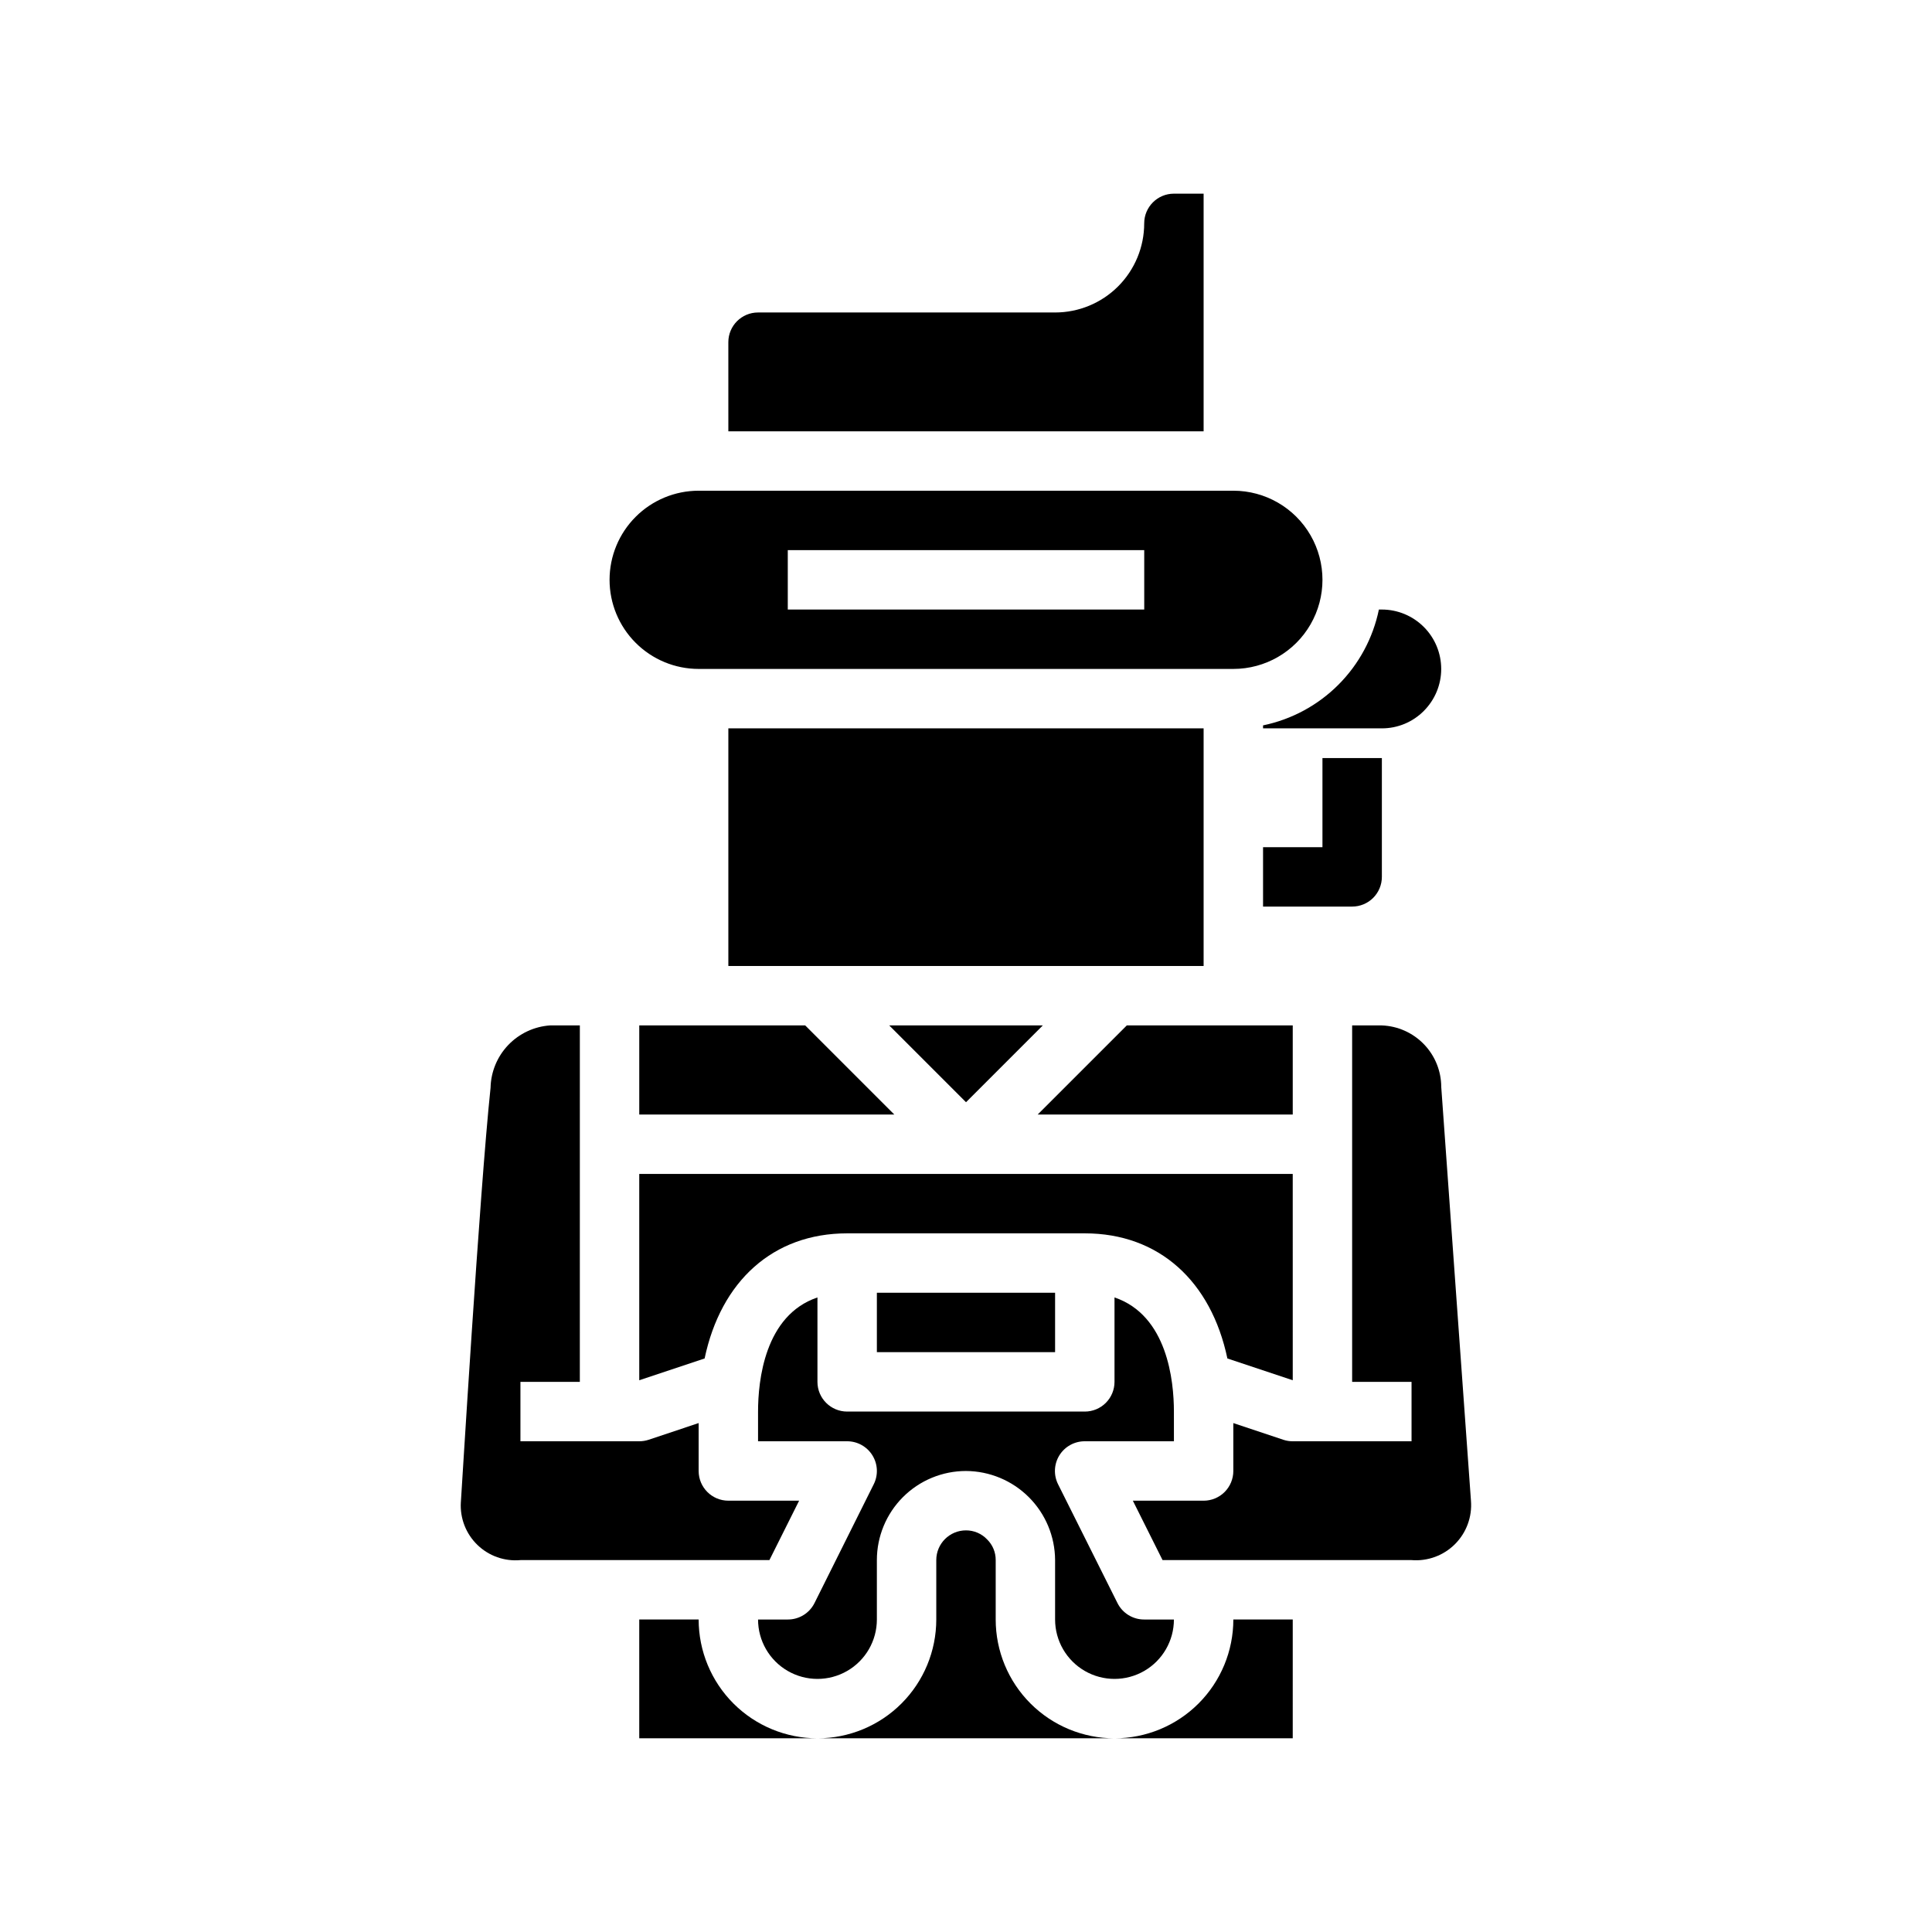
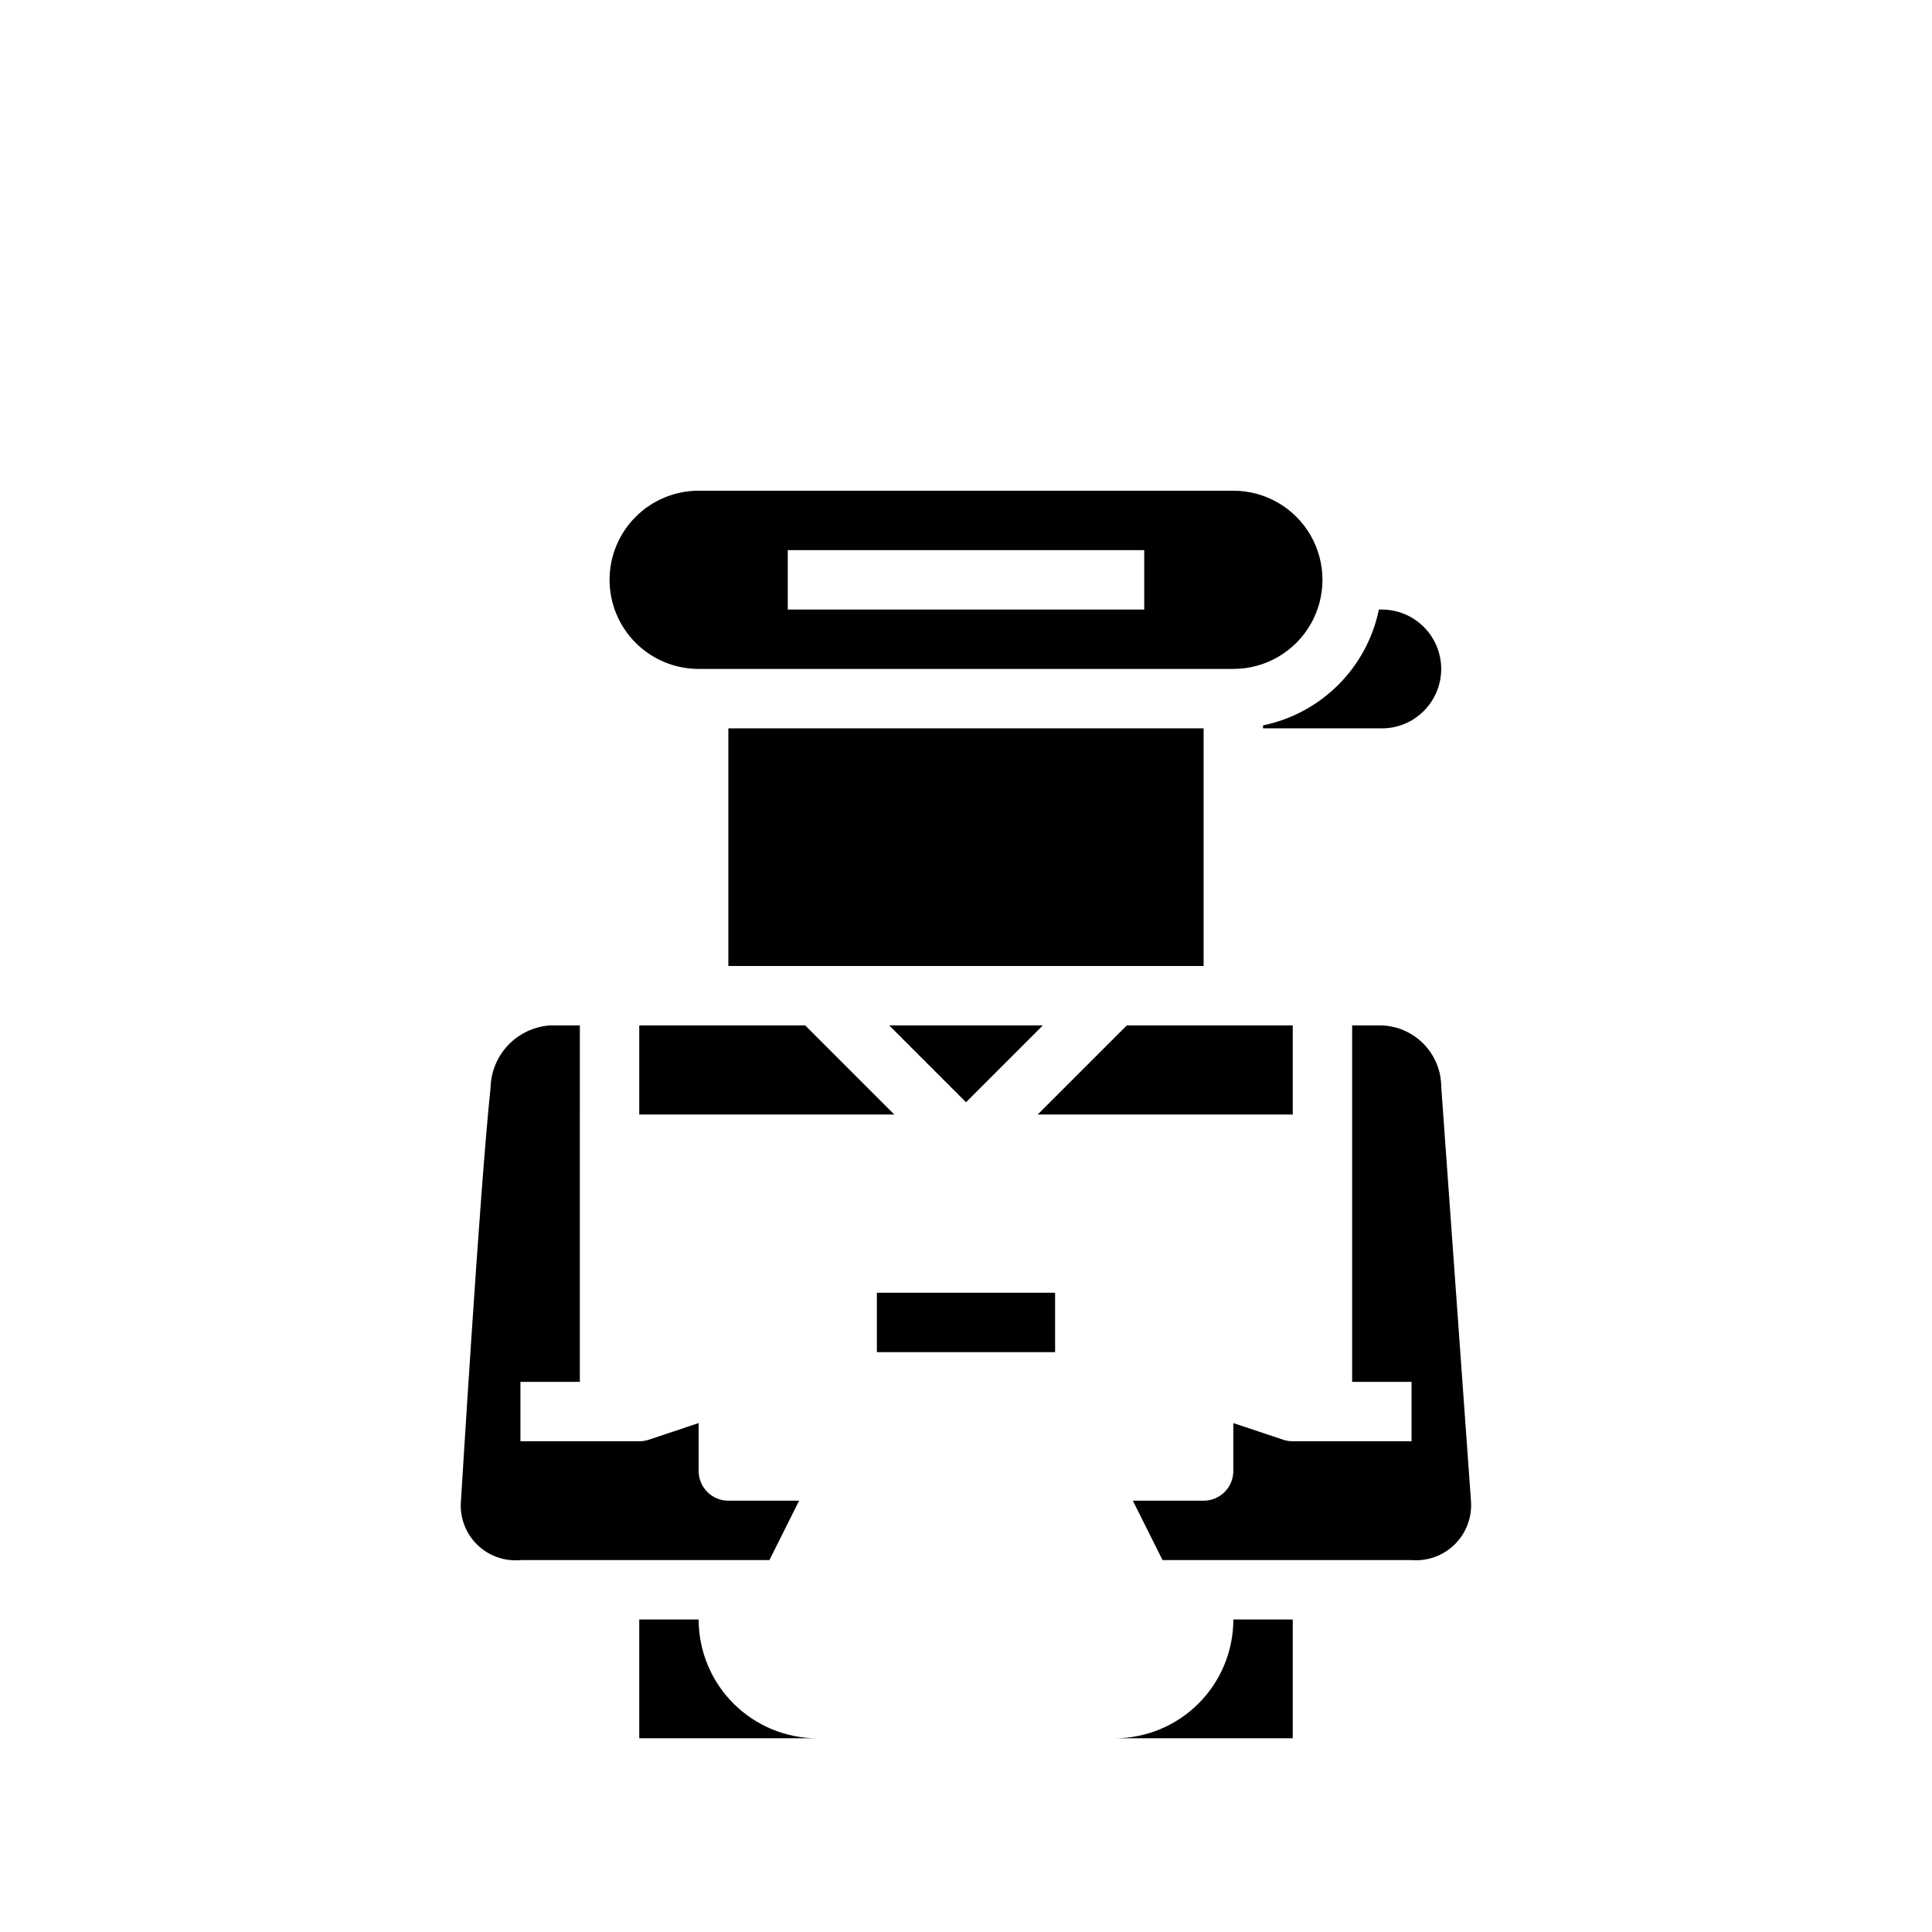
<svg xmlns="http://www.w3.org/2000/svg" fill="#000000" width="800px" height="800px" version="1.1" viewBox="144 144 512 512">
  <g>
    <path d="m486.59 415.74h-43.973l-23.617 23.617h67.59z" />
-     <path d="m359.85 568.83c-1.34 2.684-4.086 4.371-7.086 4.356h-7.871c0 5.625 3 10.82 7.871 13.633s10.875 2.812 15.746 0c4.871-2.812 7.871-8.008 7.871-13.633v-15.746c0-6.262 2.488-12.27 6.918-16.699 4.426-4.426 10.434-6.914 16.699-6.914 6.254 0.031 12.242 2.527 16.664 6.949 4.422 4.422 6.918 10.41 6.949 16.664v15.746c0 5.625 3.004 10.82 7.875 13.633 4.871 2.812 10.871 2.812 15.742 0 4.871-2.812 7.871-8.008 7.871-13.633h-7.871c-2.996 0.016-5.746-1.672-7.086-4.356l-15.742-31.488c-1.223-2.445-1.09-5.352 0.355-7.676 1.445-2.32 3.992-3.727 6.731-3.715h23.617l-0.004-7.871c0-8.141-1.73-25.504-15.742-30.246v22.375c0 2.086-0.832 4.09-2.305 5.566-1.477 1.477-3.481 2.305-5.566 2.305h-62.977c-4.348 0-7.875-3.523-7.875-7.871v-22.371c-14.012 4.723-15.742 22.105-15.742 30.246v7.871h23.617v-0.004c2.727 0 5.262 1.414 6.695 3.734 1.438 2.32 1.57 5.219 0.348 7.656z" />
    <path d="m533.82 541.7-7.875-109.65c-0.008-4.227-1.656-8.281-4.59-11.32-2.934-3.039-6.93-4.824-11.152-4.984h-7.871v94.465h15.742v15.742h-31.488c-0.844 0.004-1.684-0.133-2.488-0.398l-13.254-4.426v12.699c0 2.086-0.832 4.09-2.305 5.566-1.477 1.477-3.481 2.305-5.566 2.305h-18.754l7.871 15.742h65.984c4.273 0.348 8.48-1.199 11.512-4.231s4.578-7.238 4.234-11.512z" />
    <path d="m420.36 415.74h-40.715l20.359 20.359z" />
-     <path d="m368.51 470.85h62.977c19.68 0 33.48 12.707 37.785 33.164l17.32 5.769-0.004-54.68h-173.18v54.68l17.32-5.769c4.305-20.461 18.105-33.164 37.785-33.164z" />
    <path d="m313.41 439.36h67.59l-23.617-23.617h-43.973z" />
    <path d="m376.38 486.59h47.23v15.742h-47.23z" />
-     <path d="m407.87 573.18v-15.746c0.016-2.051-0.801-4.019-2.262-5.461-1.457-1.543-3.488-2.414-5.609-2.41-4.348 0-7.875 3.523-7.875 7.871v15.746c0 8.352-3.316 16.359-9.223 22.266-5.902 5.906-13.914 9.223-22.266 9.223h78.723c-8.352 0-16.359-3.316-22.266-9.223s-9.223-13.914-9.223-22.266z" />
    <path d="m281.92 557.44h65.984l7.871-15.742h-18.75c-4.348 0-7.875-3.523-7.875-7.871v-12.699l-13.258 4.426h0.004c-0.805 0.266-1.645 0.402-2.488 0.398h-31.488v-15.742h15.742l0.004-94.465h-7.875c-4.219 0.285-8.184 2.141-11.105 5.199s-4.594 7.102-4.684 11.332c-2.914 27.551-7.785 109.04-7.871 109.86h-0.004c-0.25 4.219 1.352 8.336 4.387 11.277 3.031 2.941 7.199 4.414 11.406 4.031z" />
    <path d="m486.59 573.18h-15.742c0 8.352-3.32 16.359-9.223 22.266-5.906 5.906-13.914 9.223-22.266 9.223h47.23z" />
    <path d="m329.15 573.18h-15.742v31.488h47.23c-8.348 0-16.359-3.316-22.266-9.223-5.902-5.906-9.223-13.914-9.223-22.266z" />
-     <path d="m337.02 258.3h125.95v-62.977h-7.875c-4.348 0-7.871 3.527-7.871 7.875 0 6.262-2.488 12.27-6.918 16.699-4.426 4.426-10.434 6.914-16.699 6.914h-78.719c-4.348 0-7.871 3.527-7.871 7.875z" />
    <path d="m337.02 337.02h125.95v62.977h-125.95z" />
    <path d="m521.33 332.4c2.949-2.953 4.606-6.953 4.606-11.125-0.004-4.172-1.66-8.176-4.606-11.125-2.949-2.953-6.949-4.613-11.121-4.617h-0.789c-1.555 7.555-5.293 14.492-10.75 19.949-5.457 5.453-12.391 9.191-19.949 10.75v0.789h31.488c4.176 0.008 8.18-1.656 11.121-4.621z" />
    <path d="m305.54 297.66c0 6.262 2.488 12.27 6.918 16.695 4.426 4.43 10.434 6.918 16.695 6.918h141.7c8.438 0 16.234-4.5 20.453-11.809 4.215-7.305 4.215-16.309 0-23.613-4.219-7.309-12.016-11.809-20.453-11.809h-141.7c-6.262 0-12.27 2.488-16.695 6.918-4.43 4.426-6.918 10.434-6.918 16.699zm47.23-7.871 94.465-0.004v15.742l-94.465 0.004z" />
-     <path d="m510.21 376.38v-31.488h-15.746v23.617h-15.742v15.742h23.617c2.086 0 4.09-0.828 5.566-2.305 1.477-1.477 2.305-3.481 2.305-5.566z" />
  </g>
</svg>